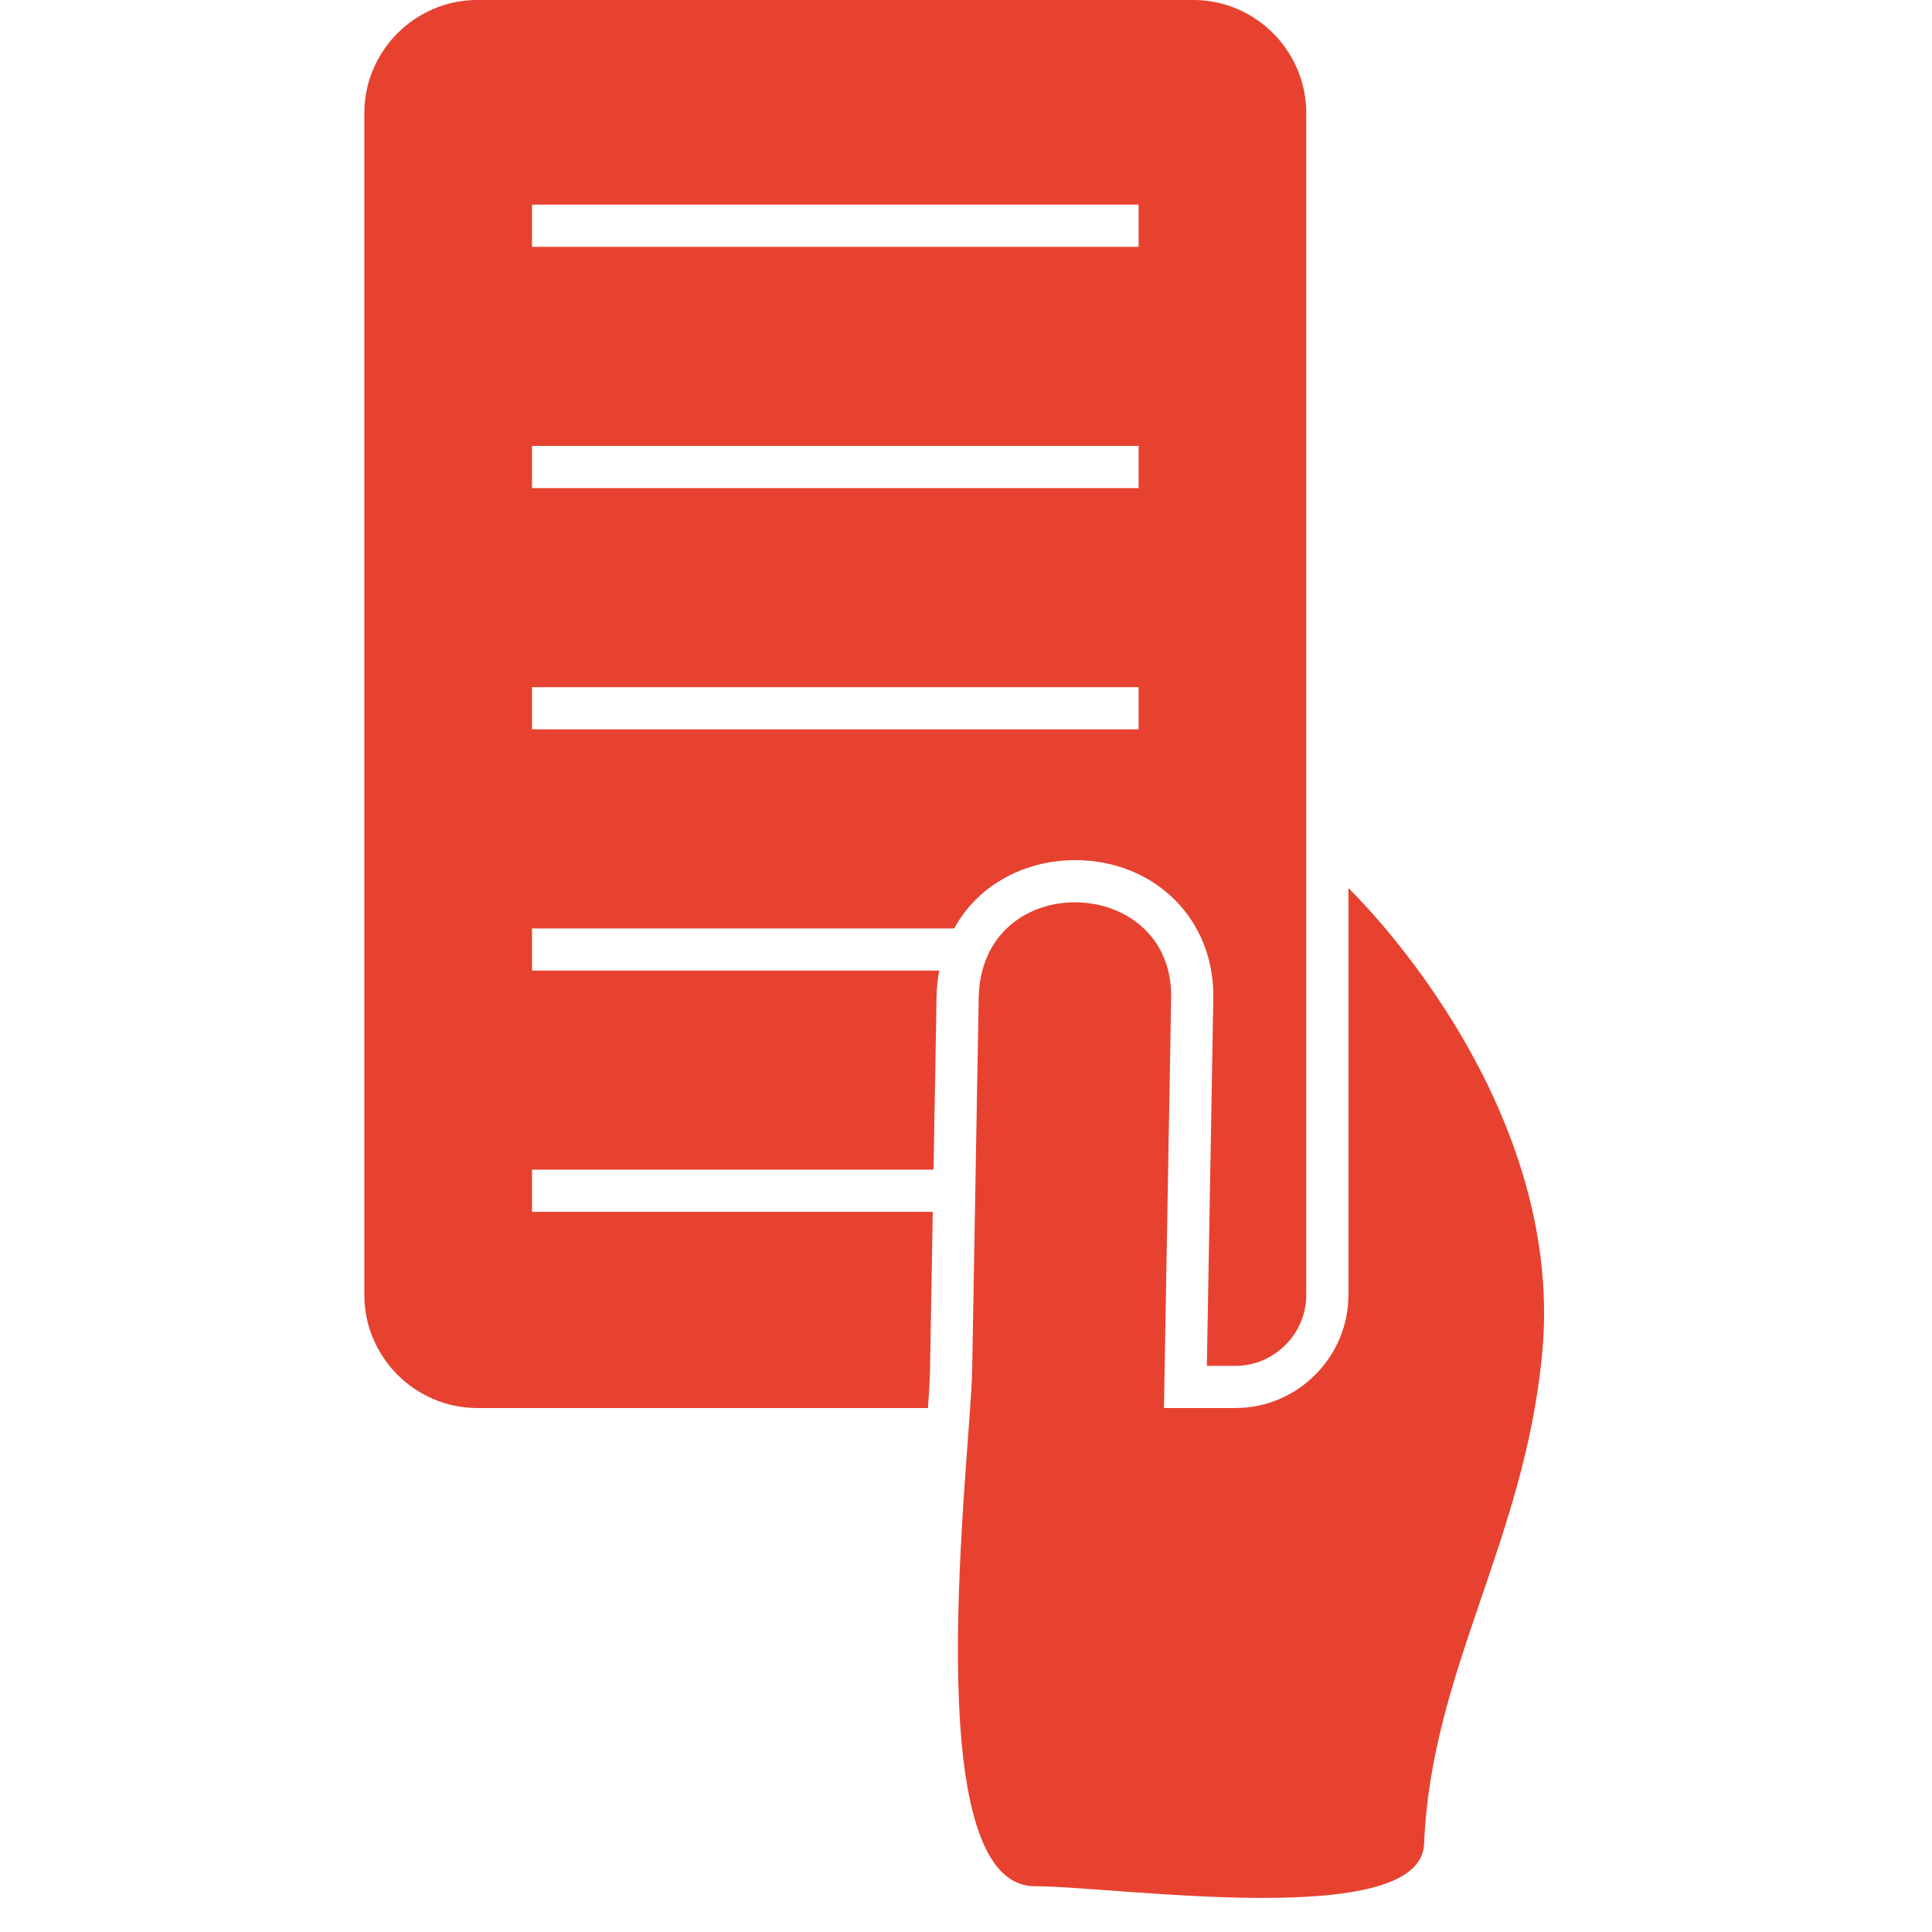
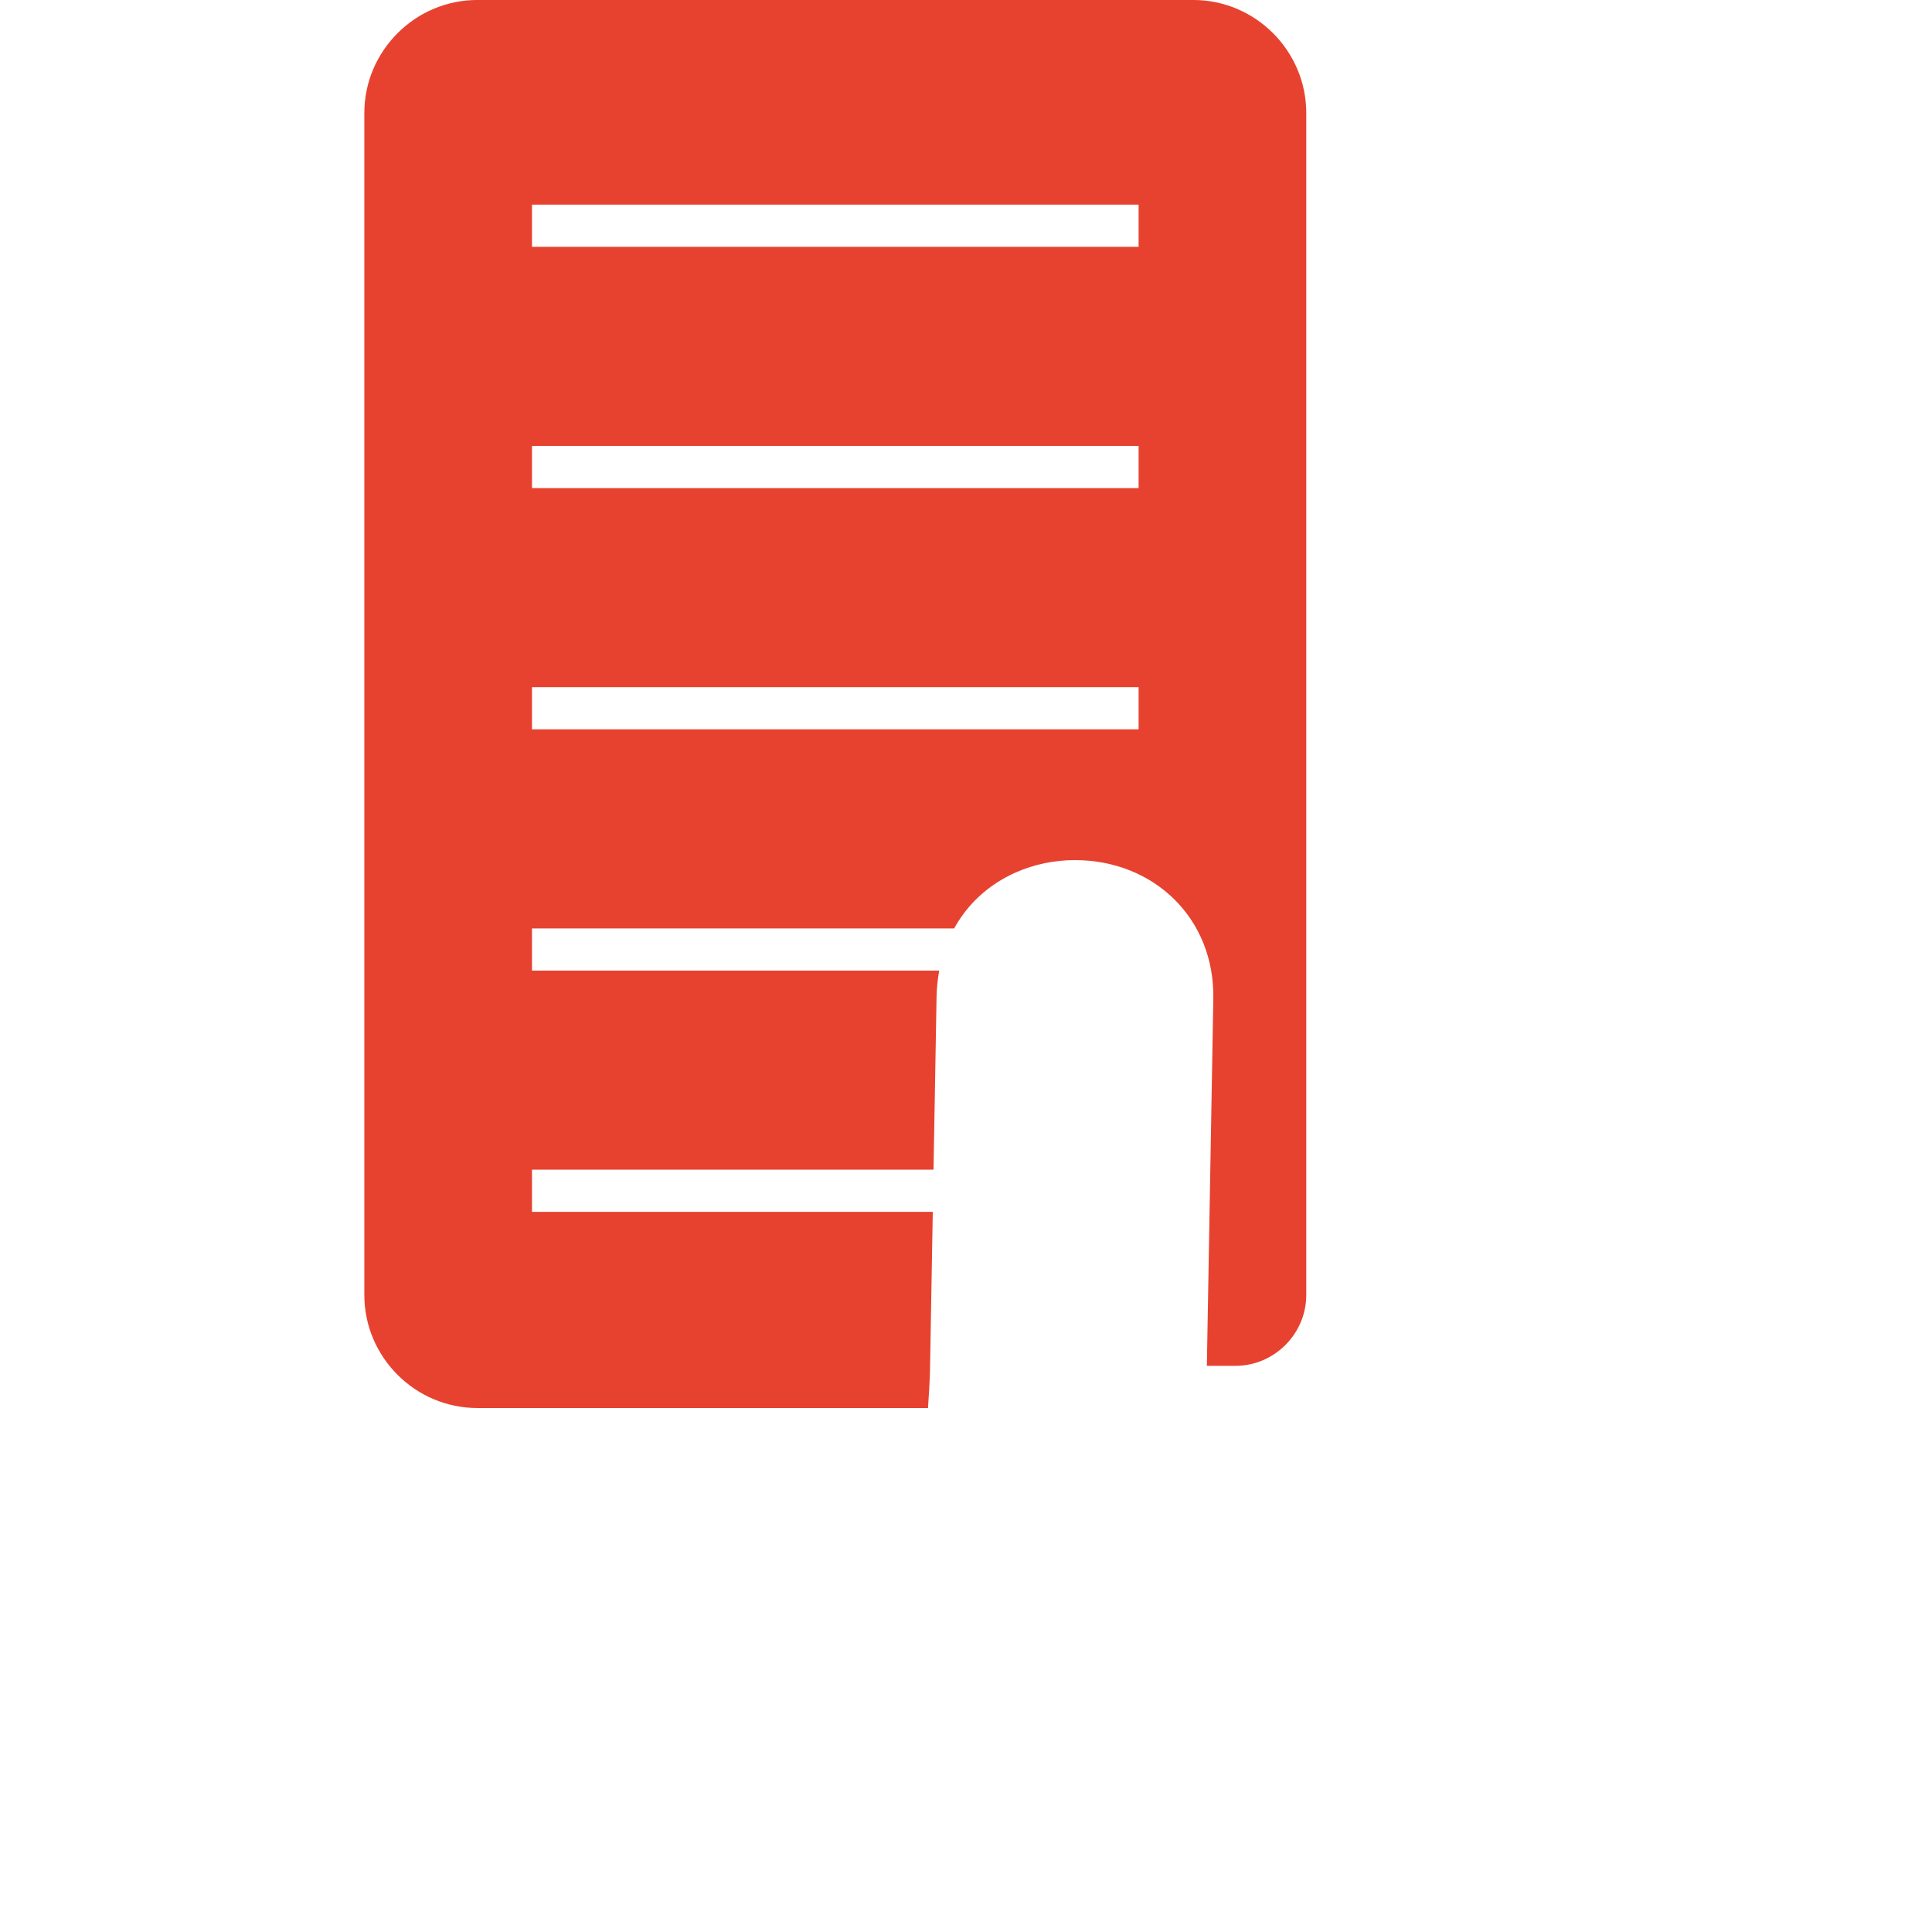
<svg xmlns="http://www.w3.org/2000/svg" zoomAndPan="magnify" viewBox="0 0 1417.5 1417.5" preserveAspectRatio="xMidYMid meet" version="1.0">
-   <path fill="#e74230" d="M 853.98 1033.059 L 859.273 732.227 C 860.879 640.84 719.754 636.383 718.066 732.227 L 713.258 1005.594 C 712.148 1068.547 671.227 1383.93 759.434 1383.93 C 819.082 1383.93 1042.285 1417.098 1044.859 1352.871 C 1049.945 1225.922 1118.637 1130.77 1131.527 992.594 C 1149.133 803.992 989.324 651.586 989.324 651.586 L 989.324 950.09 C 989.324 995.723 952.008 1033.059 906.398 1033.059 Z M 853.98 1033.059 " fill-opacity="1" fill-rule="evenodd" />
  <path fill="#e74230" d="M 958.402 651.59 L 958.402 82.953 C 958.402 37.32 921.082 -0.016 875.477 -0.016 L 350.234 -0.016 C 304.625 -0.016 267.309 37.32 267.309 82.953 L 267.309 950.094 C 267.309 995.727 304.625 1033.062 350.234 1033.062 L 680.867 1033.066 C 681.574 1022.816 682.094 1014.258 682.281 1007.844 C 682.305 1006.91 682.324 1005.977 682.34 1005.051 L 684.379 889.133 L 390.32 889.133 L 390.32 858.188 L 684.926 858.188 L 687.148 731.684 C 687.266 724.996 687.926 718.457 689.109 712.121 L 390.32 712.121 L 390.32 681.176 L 700.066 681.176 C 709.789 663.543 724.887 649.203 745.016 640.219 C 758.789 634.07 773.848 631.031 788.914 631.062 C 846.641 631.203 891.242 673.773 890.203 732.773 L 885.465 1002.117 L 906.406 1002.117 C 934.477 1002.117 957.633 979.406 958.383 951.492 C 958.391 951.027 958.402 950.562 958.402 950.094 Z M 390.32 150.148 L 835.387 150.148 L 835.387 181.094 L 390.32 181.094 Z M 390.32 327.156 L 835.387 327.156 L 835.387 358.105 L 390.32 358.105 Z M 390.32 504.168 L 835.387 504.168 L 835.387 535.113 L 390.32 535.113 Z M 390.32 504.168 " fill-opacity="1" fill-rule="evenodd" />
</svg>